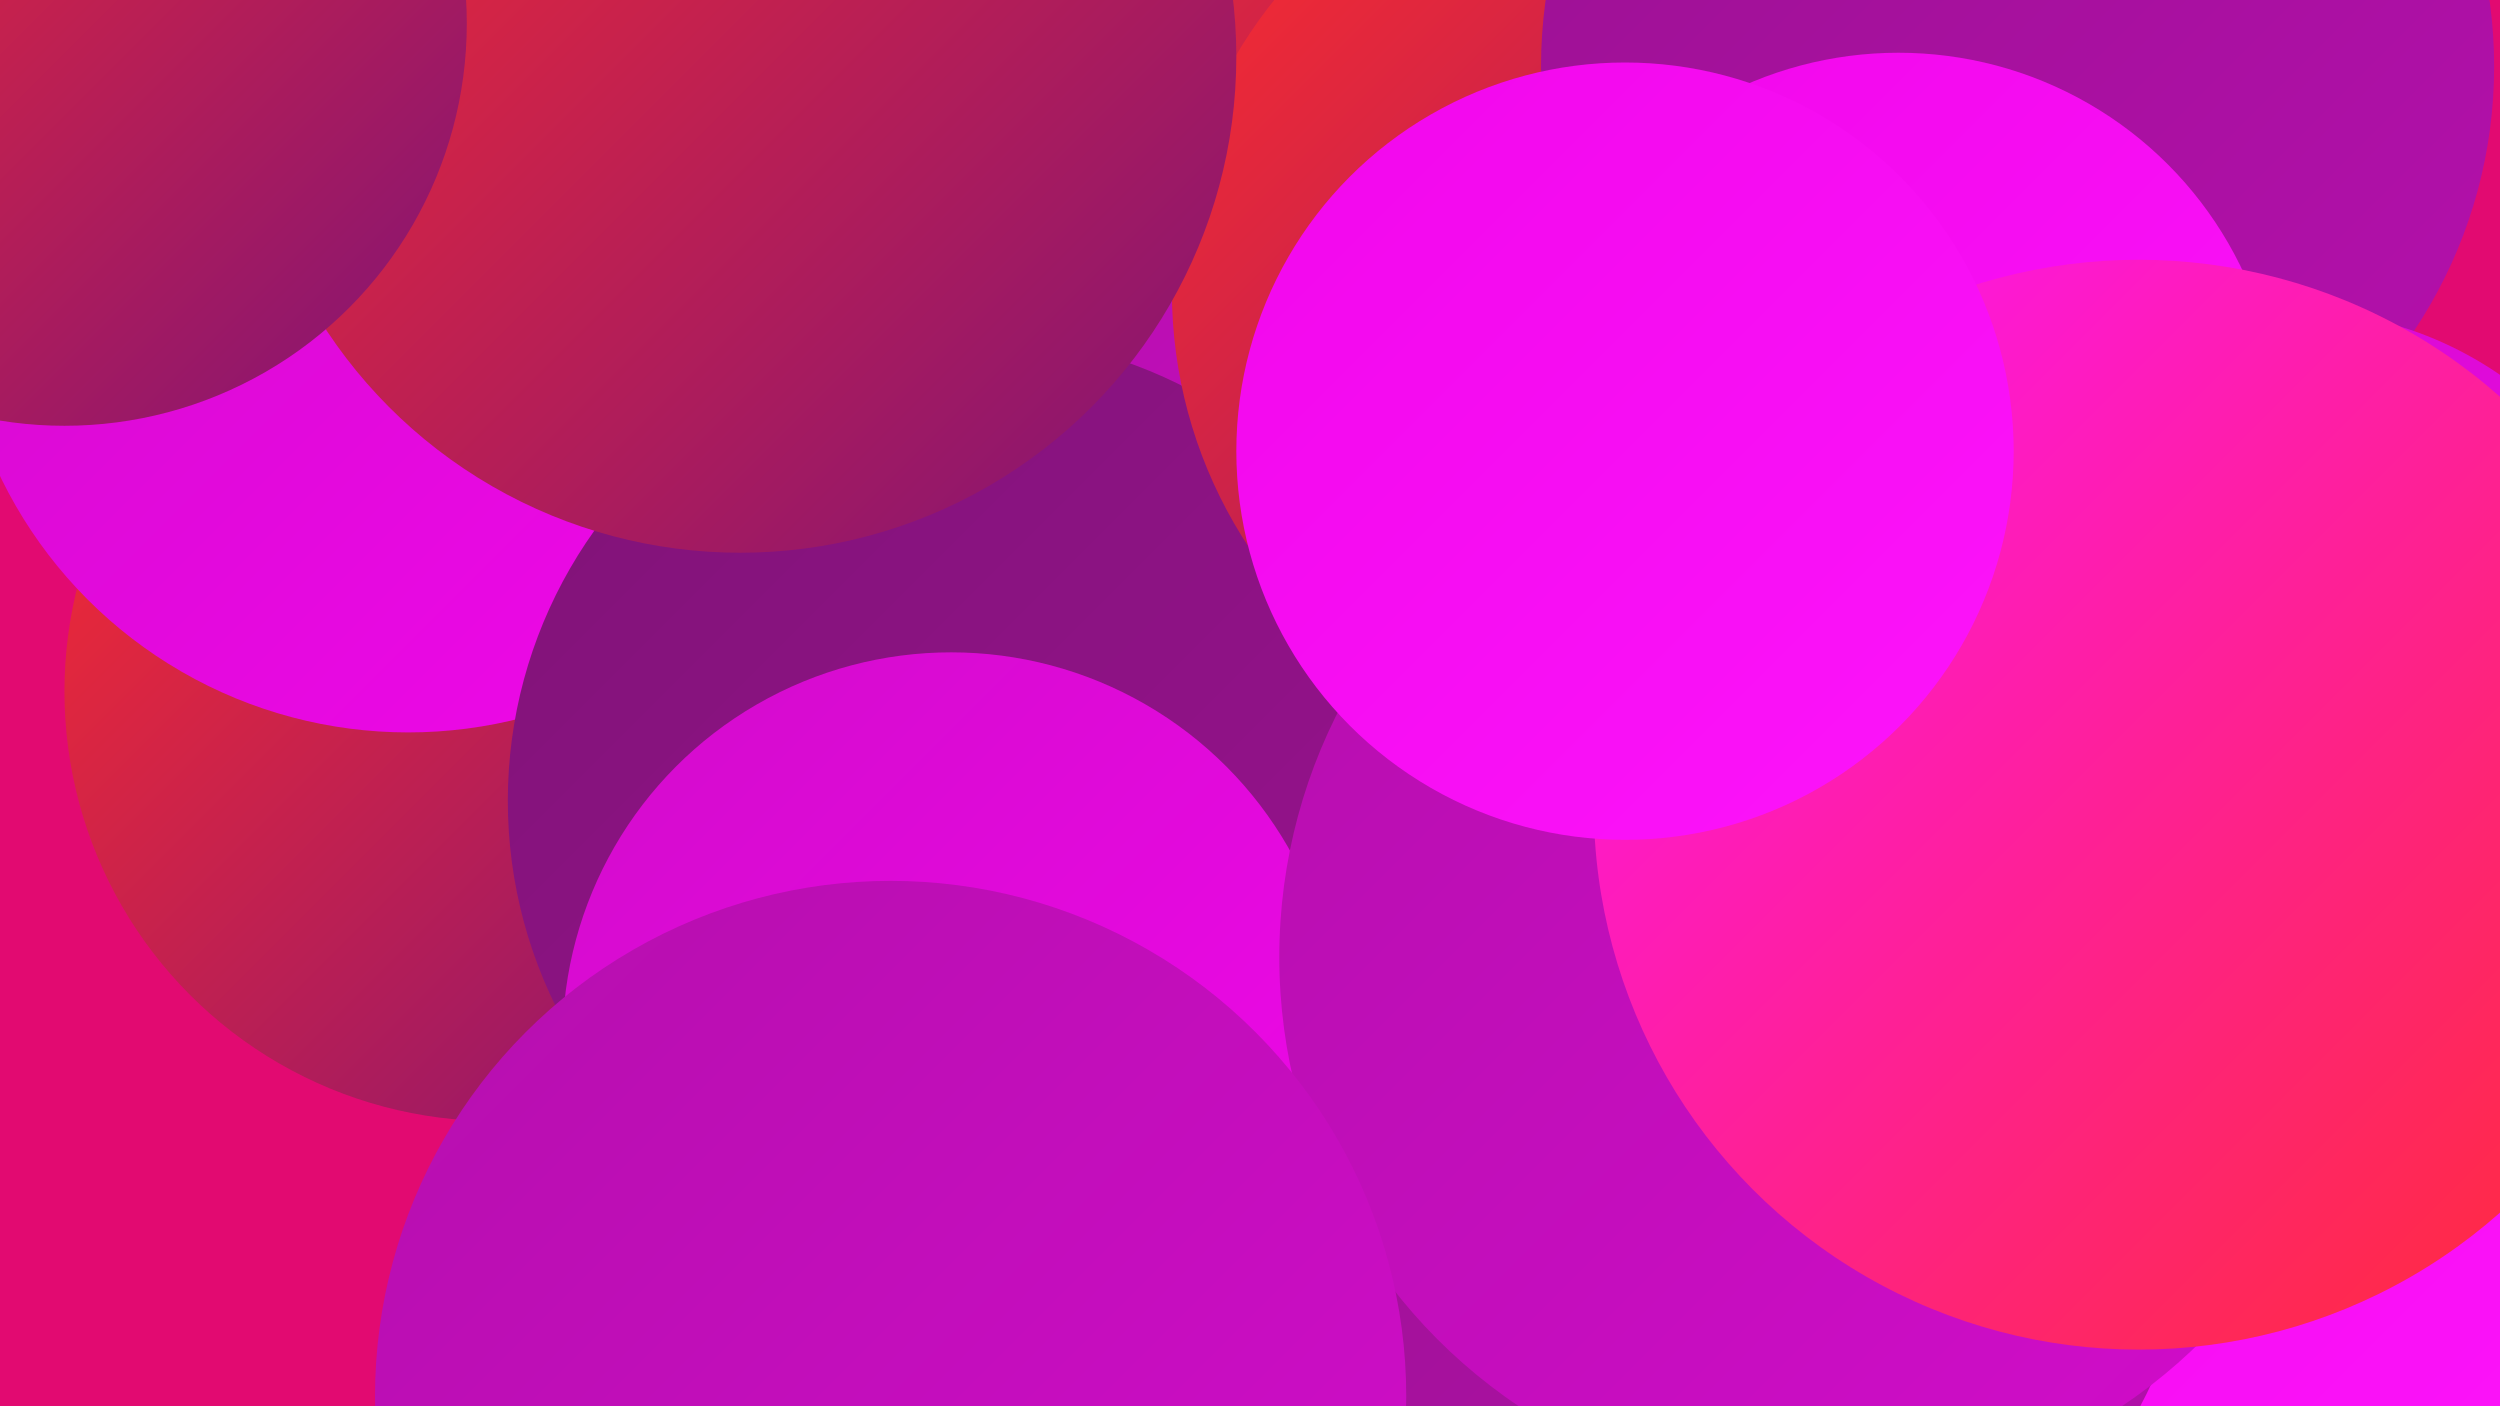
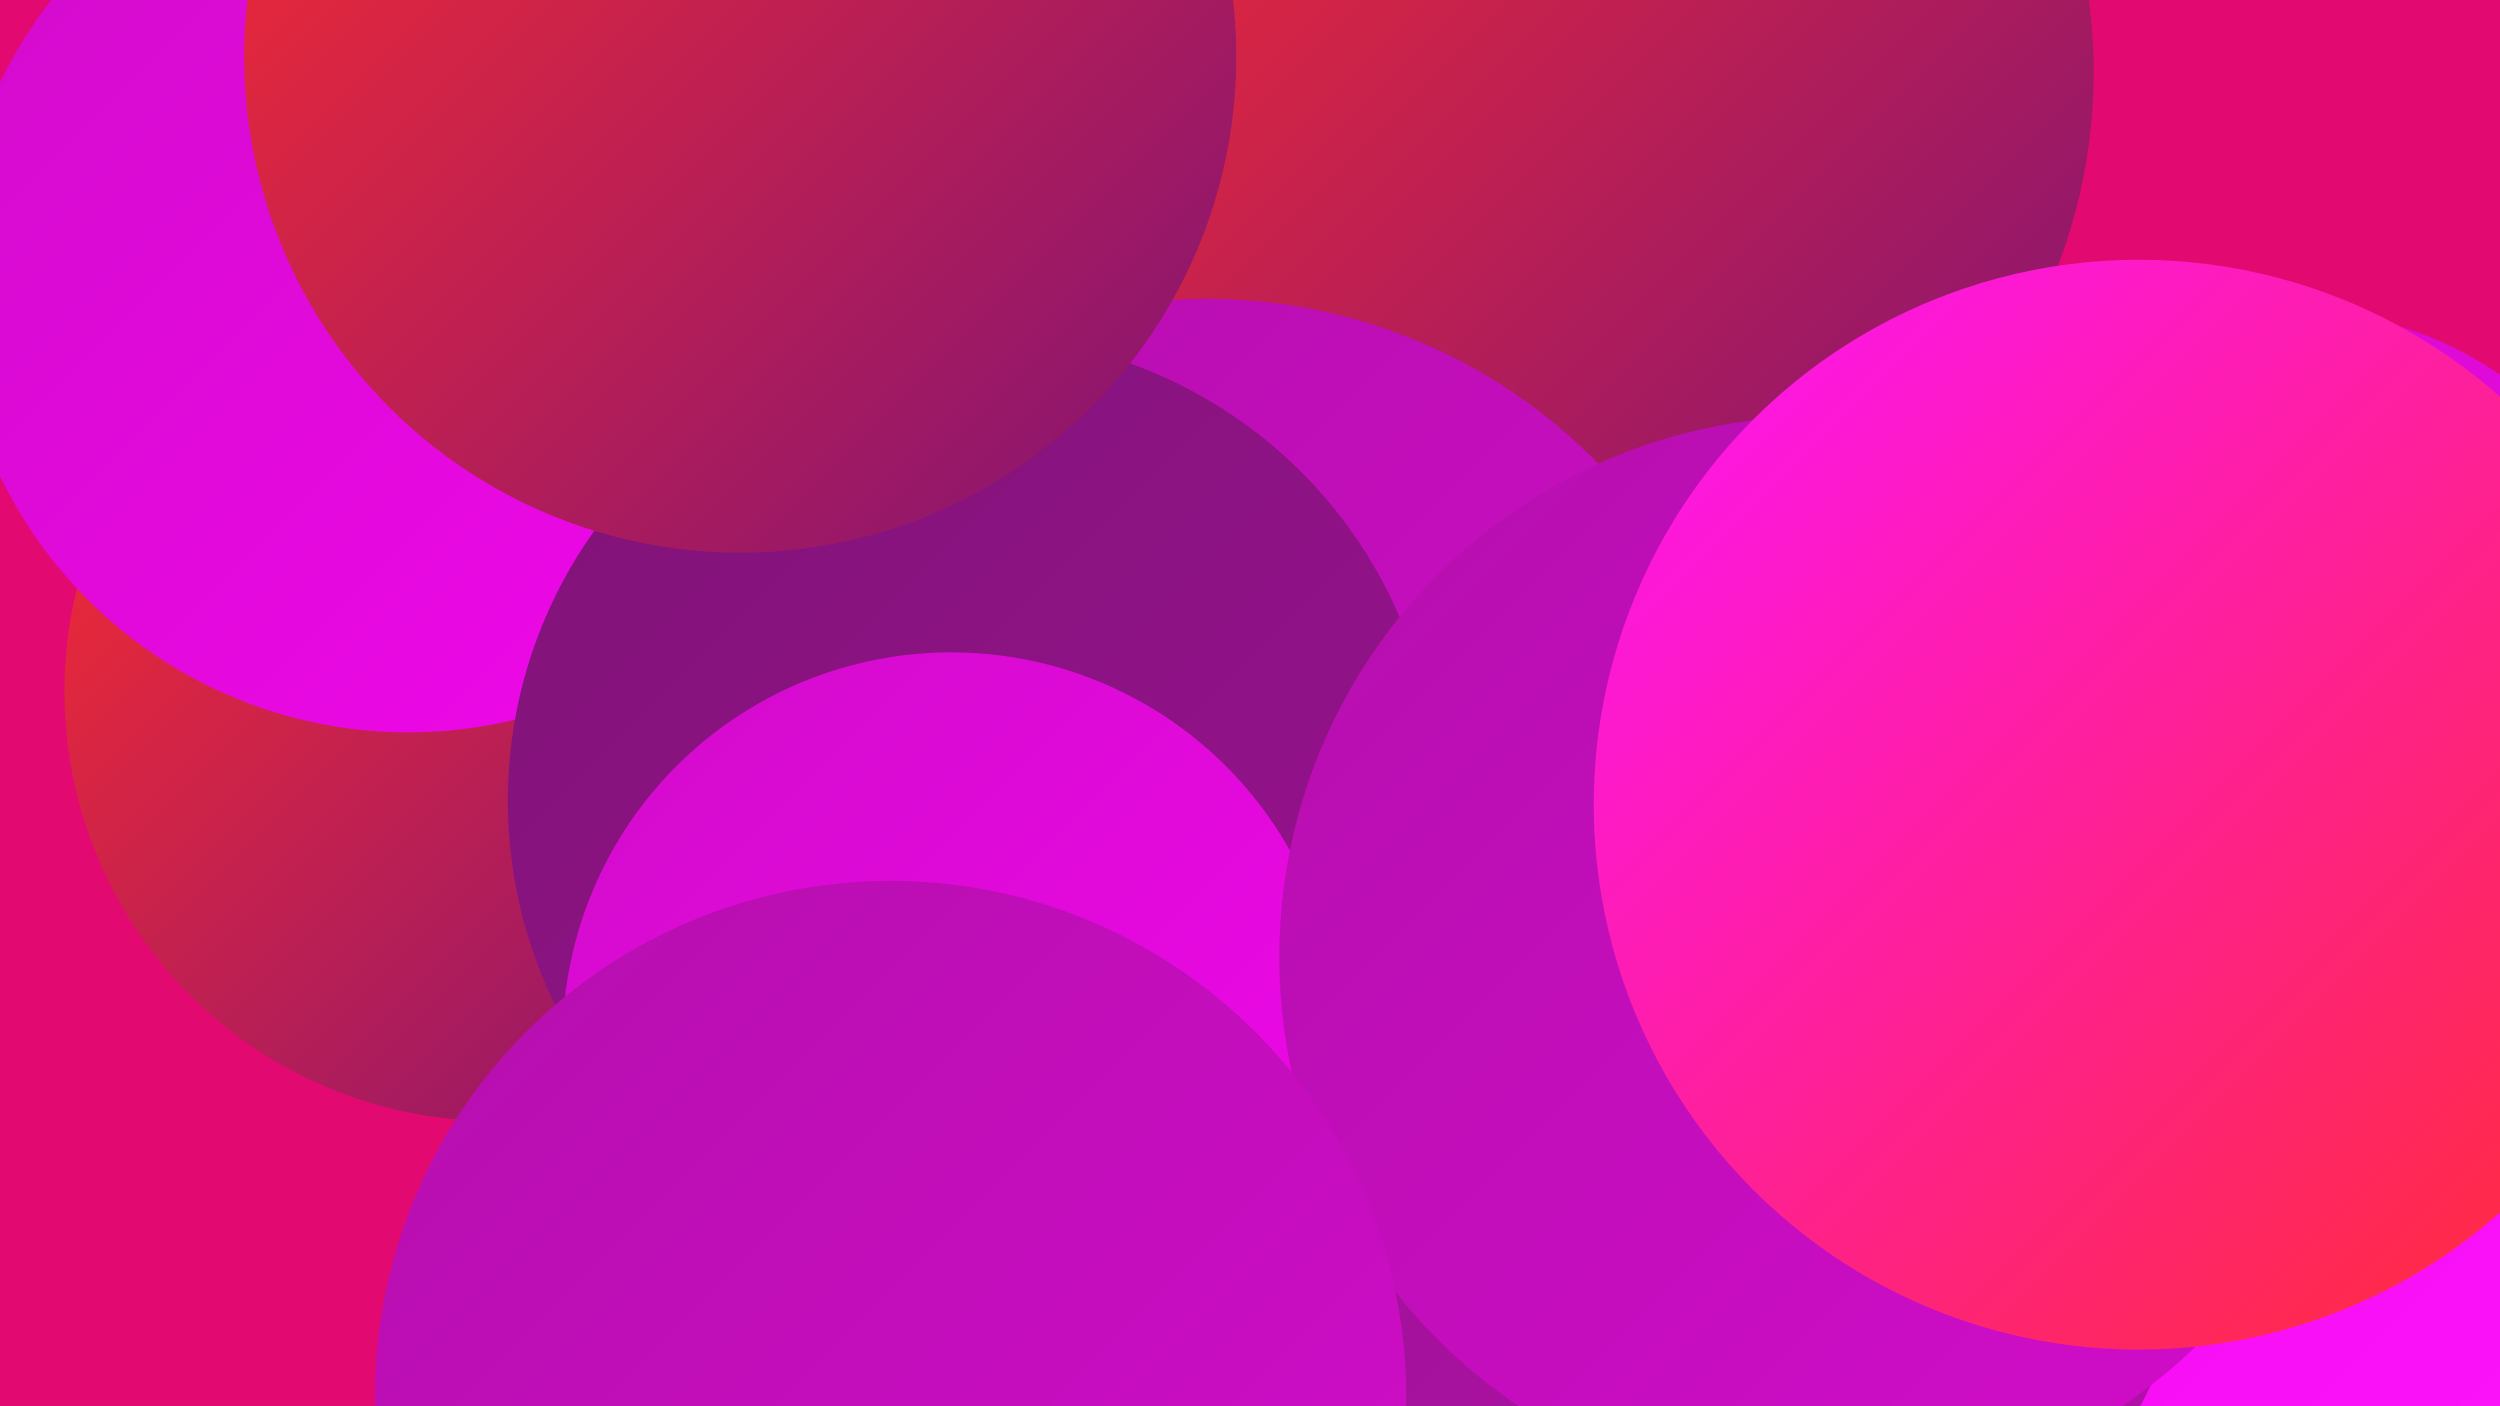
<svg xmlns="http://www.w3.org/2000/svg" width="1280" height="720">
  <defs>
    <linearGradient id="grad0" x1="0%" y1="0%" x2="100%" y2="100%">
      <stop offset="0%" style="stop-color:#7f1376;stop-opacity:1" />
      <stop offset="100%" style="stop-color:#9a1291;stop-opacity:1" />
    </linearGradient>
    <linearGradient id="grad1" x1="0%" y1="0%" x2="100%" y2="100%">
      <stop offset="0%" style="stop-color:#9a1291;stop-opacity:1" />
      <stop offset="100%" style="stop-color:#b50fad;stop-opacity:1" />
    </linearGradient>
    <linearGradient id="grad2" x1="0%" y1="0%" x2="100%" y2="100%">
      <stop offset="0%" style="stop-color:#b50fad;stop-opacity:1" />
      <stop offset="100%" style="stop-color:#d20ccb;stop-opacity:1" />
    </linearGradient>
    <linearGradient id="grad3" x1="0%" y1="0%" x2="100%" y2="100%">
      <stop offset="0%" style="stop-color:#d20ccb;stop-opacity:1" />
      <stop offset="100%" style="stop-color:#f107eb;stop-opacity:1" />
    </linearGradient>
    <linearGradient id="grad4" x1="0%" y1="0%" x2="100%" y2="100%">
      <stop offset="0%" style="stop-color:#f107eb;stop-opacity:1" />
      <stop offset="100%" style="stop-color:#fd14fb;stop-opacity:1" />
    </linearGradient>
    <linearGradient id="grad5" x1="0%" y1="0%" x2="100%" y2="100%">
      <stop offset="0%" style="stop-color:#fd14fb;stop-opacity:1" />
      <stop offset="100%" style="stop-color:#ff2d2c;stop-opacity:1" />
    </linearGradient>
    <linearGradient id="grad6" x1="0%" y1="0%" x2="100%" y2="100%">
      <stop offset="0%" style="stop-color:#ff2d2c;stop-opacity:1" />
      <stop offset="100%" style="stop-color:#7f1376;stop-opacity:1" />
    </linearGradient>
  </defs>
  <rect width="1280" height="720" fill="#e20a71" />
  <circle cx="795" cy="37" r="277" fill="url(#grad6)" />
  <circle cx="253" cy="354" r="220" fill="url(#grad6)" />
  <circle cx="1191" cy="514" r="224" fill="url(#grad1)" />
  <circle cx="209" cy="143" r="232" fill="url(#grad3)" />
  <circle cx="618" cy="433" r="280" fill="url(#grad2)" />
  <circle cx="1273" cy="507" r="182" fill="url(#grad0)" />
  <circle cx="498" cy="410" r="238" fill="url(#grad0)" />
-   <circle cx="838" cy="149" r="238" fill="url(#grad6)" />
  <circle cx="487" cy="533" r="199" fill="url(#grad3)" />
  <circle cx="1134" cy="541" r="247" fill="url(#grad4)" />
  <circle cx="379" cy="29" r="254" fill="url(#grad6)" />
  <circle cx="891" cy="611" r="232" fill="url(#grad1)" />
-   <circle cx="1033" cy="34" r="244" fill="url(#grad1)" />
  <circle cx="932" cy="490" r="277" fill="url(#grad2)" />
-   <circle cx="972" cy="222" r="195" fill="url(#grad4)" />
  <circle cx="456" cy="715" r="264" fill="url(#grad2)" />
  <circle cx="1174" cy="346" r="187" fill="url(#grad3)" />
-   <circle cx="33" cy="12" r="206" fill="url(#grad6)" />
  <circle cx="1095" cy="412" r="279" fill="url(#grad5)" />
-   <circle cx="832" cy="231" r="199" fill="url(#grad4)" />
</svg>